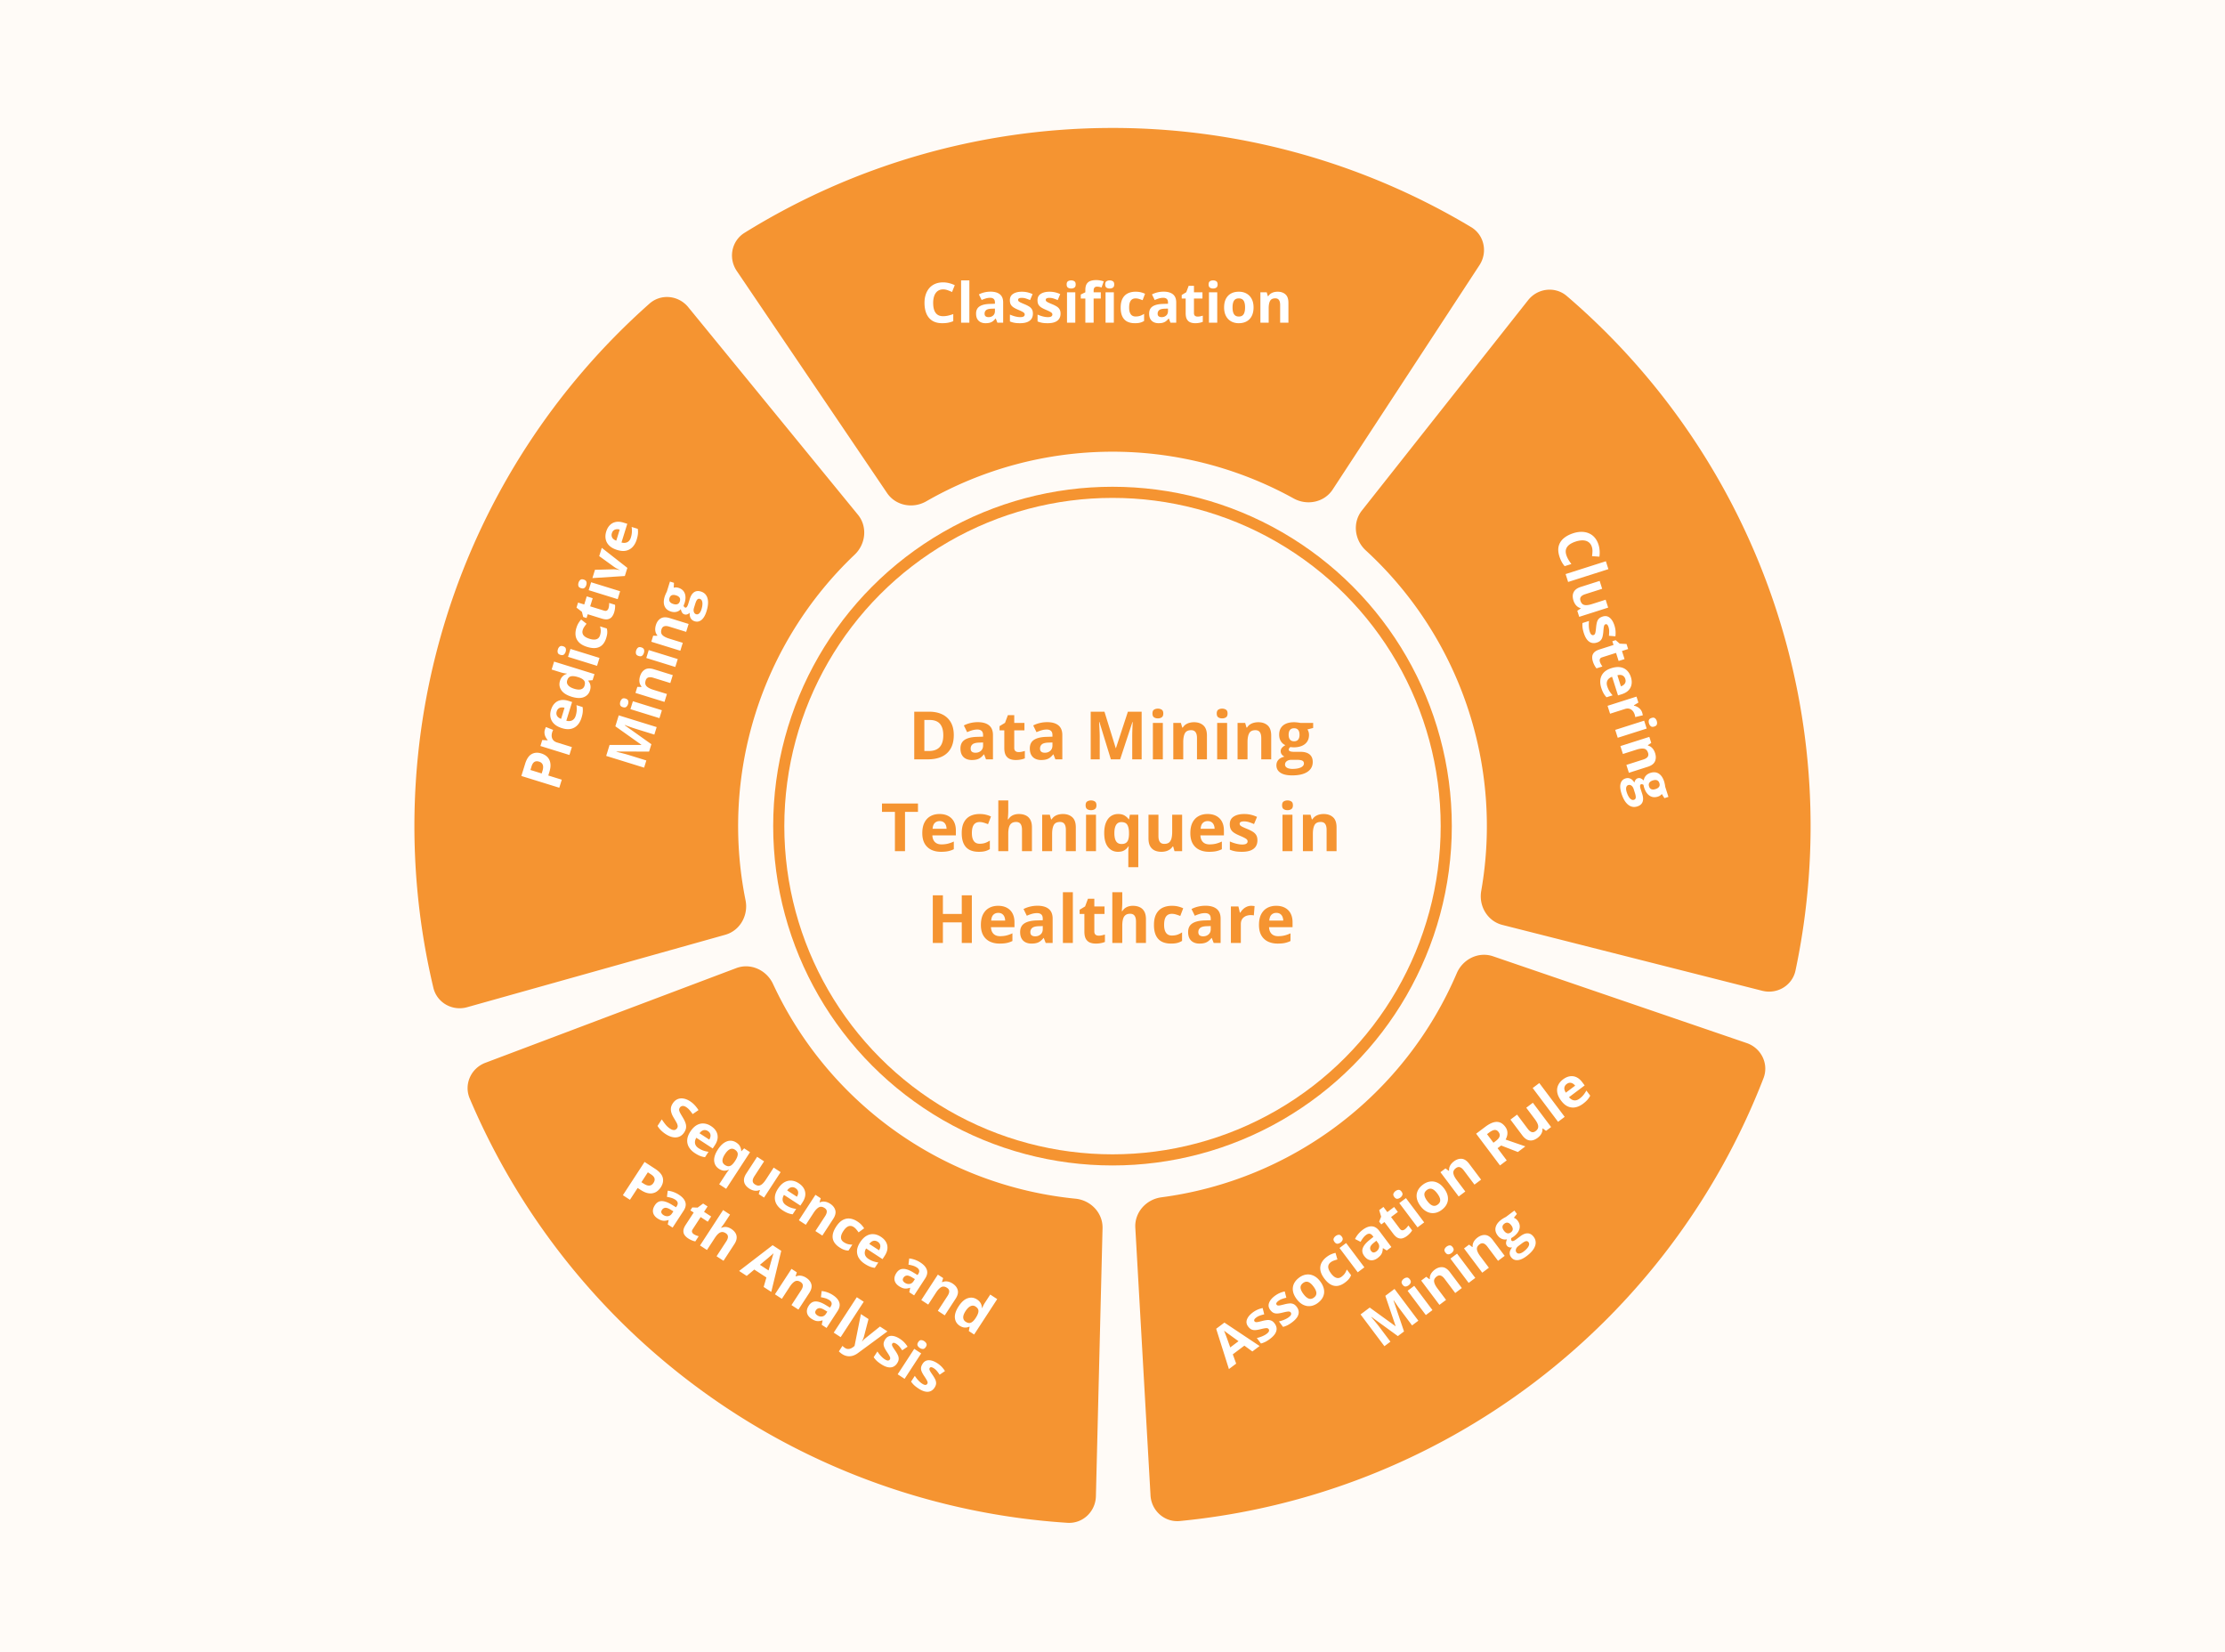
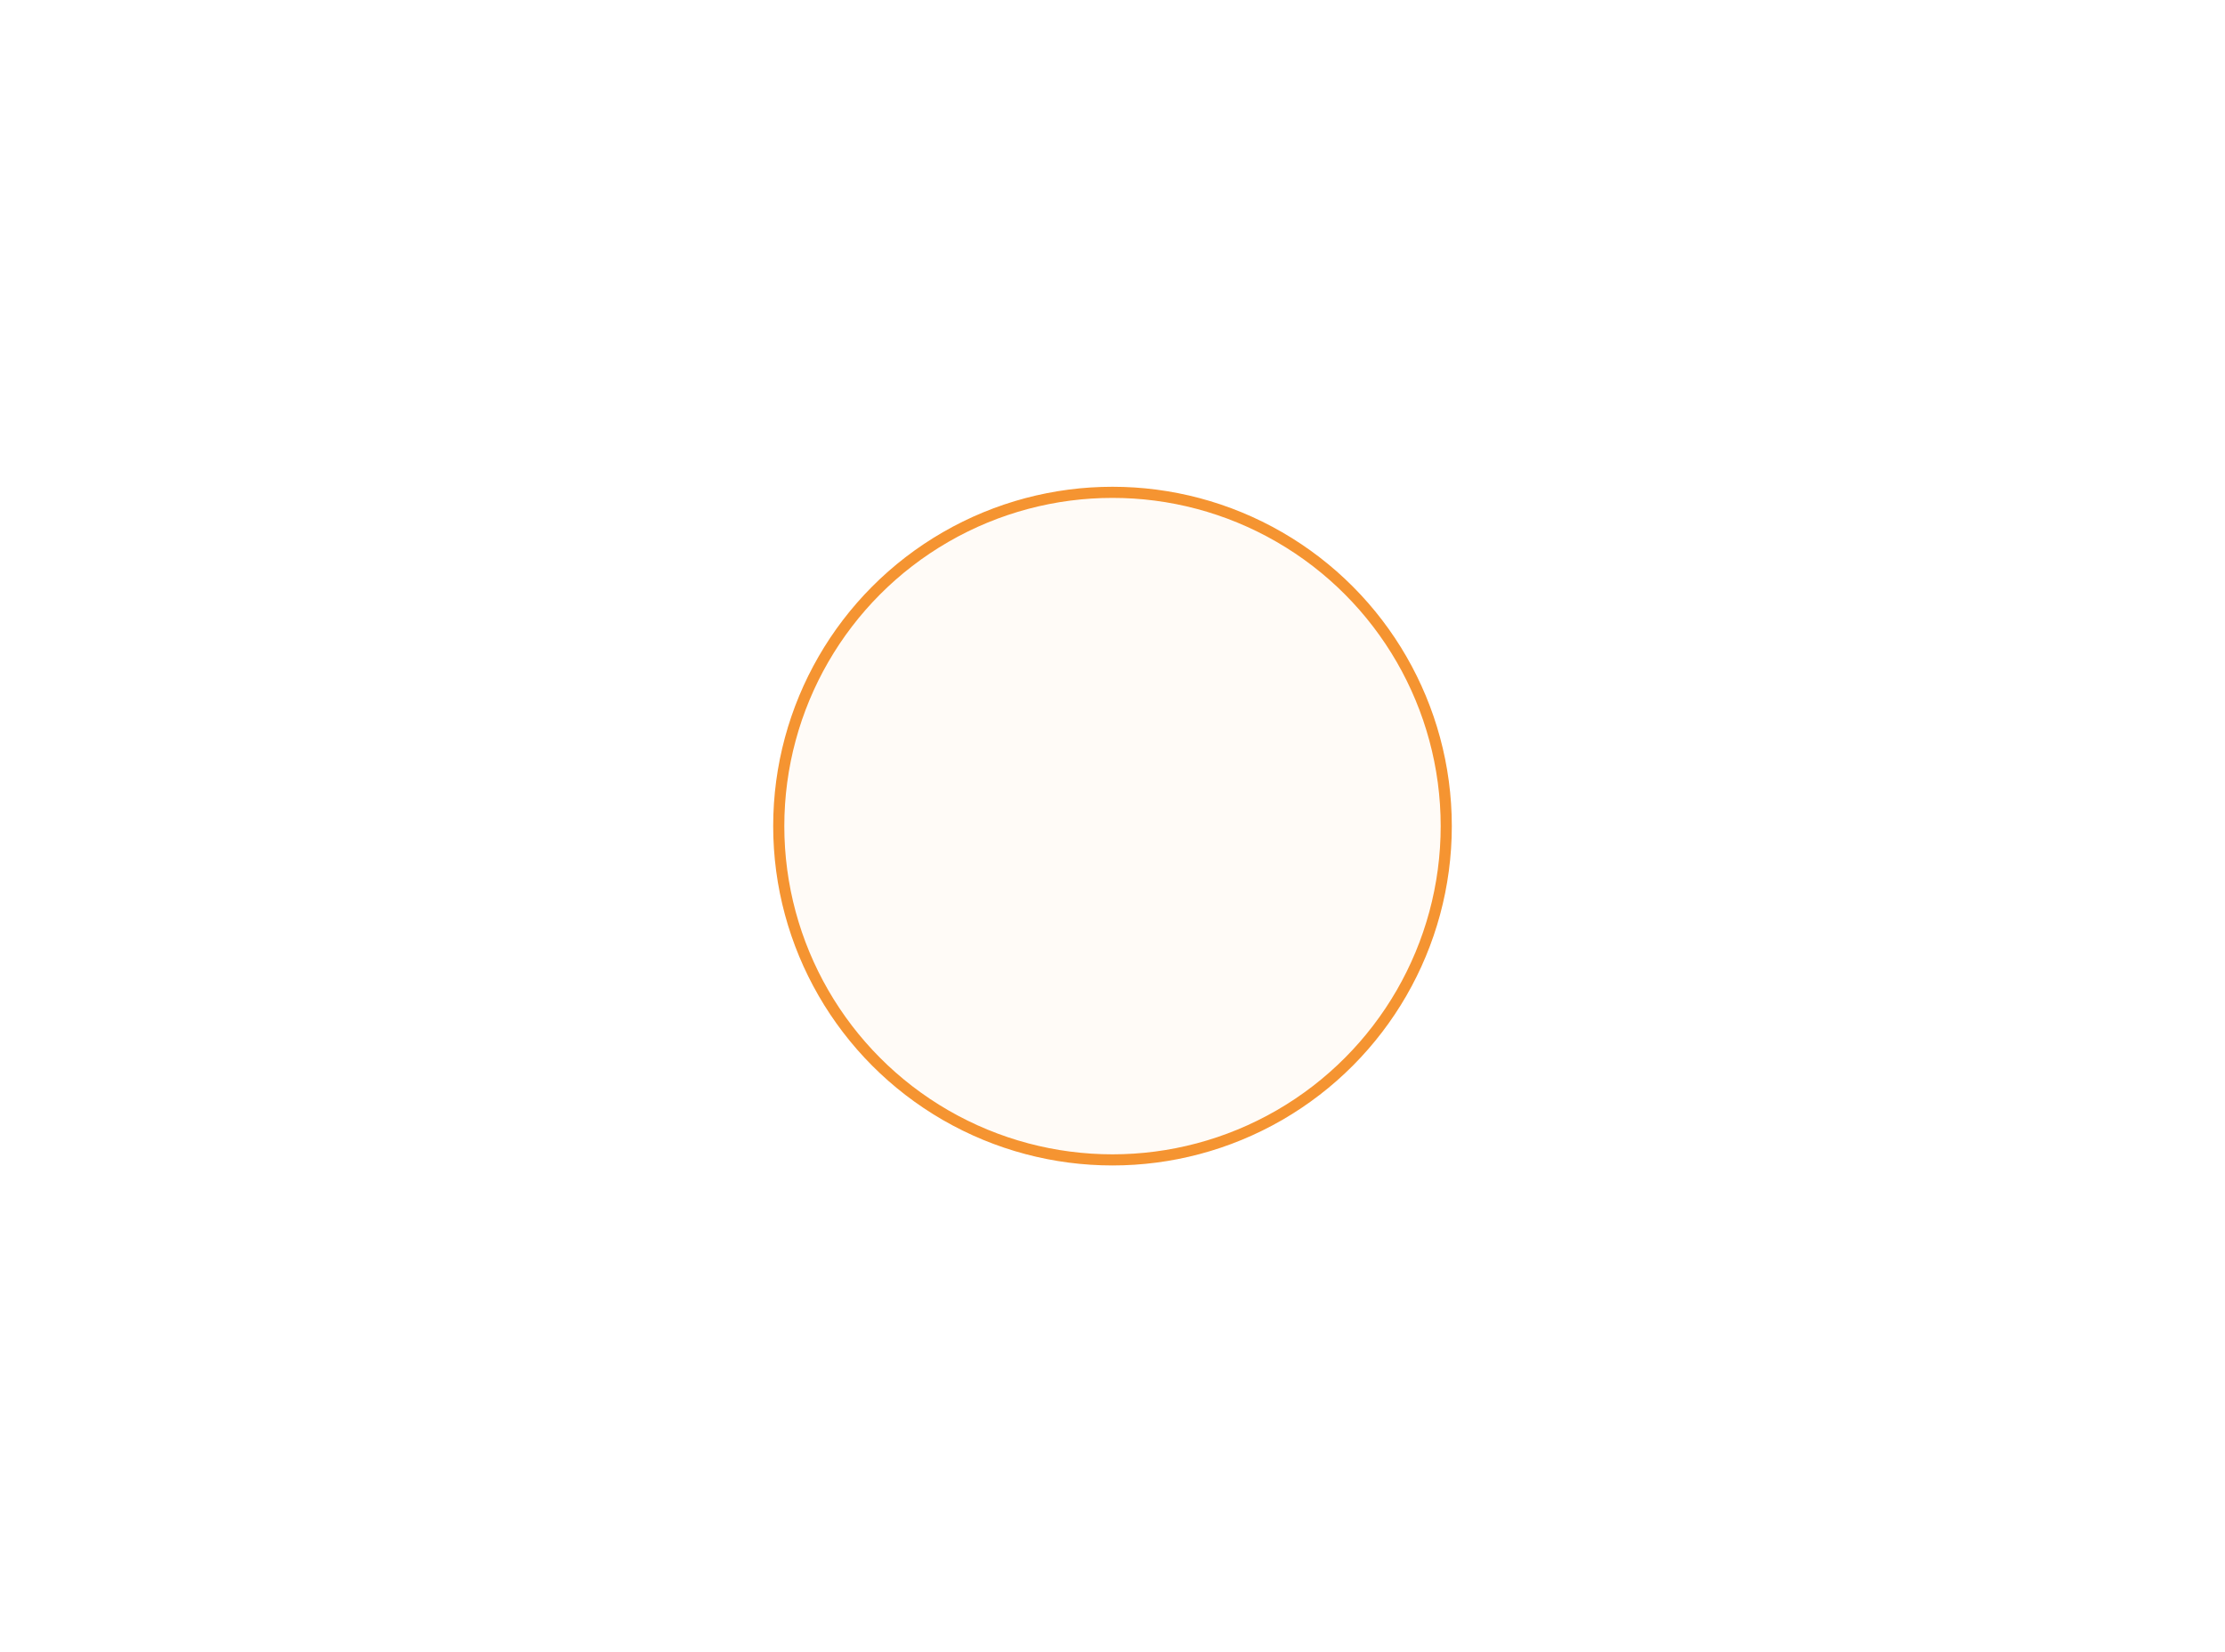
<svg xmlns="http://www.w3.org/2000/svg" width="800" height="594" fill="none">
-   <path fill="#FFFBF7" d="M0 0h800v594H0z" />
+   <path fill="#FFFBF7" d="M0 0v594H0z" />
  <circle cx="400" cy="297" r="120" fill="#FFFBF7" stroke="#F59431" stroke-width="4" />
-   <path fill="#F59431" d="M628.029 374.999c5.225 1.788 8.031 7.482 6.037 12.632A251 251 0 0 1 424.207 546.83c-5.497.533-10.224-3.704-10.538-9.218l-5.467-96.238c-.313-5.514 3.911-10.2 9.387-10.922a134.61 134.61 0 0 0 106.188-80.554c2.17-5.078 7.821-7.884 13.046-6.096zM394.031 537.926c-.137 5.521-4.726 9.907-10.237 9.55-46.38-3-91.09-18.828-129.094-45.809a251 251 0 0 1-85.82-106.765c-2.154-5.085.473-10.864 5.64-12.814l90.186-34.033c5.167-1.95 10.903.678 13.231 5.686a134.61 134.61 0 0 0 108.751 77.206c5.495.546 9.867 5.094 9.731 10.615zM264.909 97.422c-3.096-4.573-1.908-10.81 2.785-13.72a251 251 0 0 1 261.25-2.05c4.738 2.838 6.024 9.054 3 13.676L479.17 175.99c-3.024 4.622-9.205 5.881-14.039 3.209a134.6 134.6 0 0 0-132.102 1.036c-4.791 2.748-10.992 1.586-14.087-2.988zM549.431 107.92c3.424-4.333 9.727-5.085 13.921-1.49a250.99 250.99 0 0 1 82.221 242.485c-1.143 5.403-6.603 8.64-11.957 7.284l-93.44-23.678c-5.354-1.357-8.555-6.793-7.599-12.233a134.61 134.61 0 0 0-41.507-122.409c-4.067-3.737-4.832-9.999-1.408-14.332zM167.961 362.106c-5.318 1.492-10.859-1.606-12.138-6.979a251.01 251.01 0 0 1 77.684-245.96c4.133-3.663 10.448-3.016 13.944 1.259l61.016 74.625c3.495 4.275 2.834 10.549-1.17 14.353a134.6 134.6 0 0 0-39.24 124.24c1.093 5.413-1.969 10.929-7.287 12.421zM342.934 264.27q0 2.894-1.114 4.839-1.1 1.934-3.199 2.918-2.097.973-5.051.973h-4.851v-17.133h5.379q2.695 0 4.675.961a6.94 6.94 0 0 1 3.071 2.824q1.09 1.864 1.09 4.618m-3.774.093q0-1.897-.562-3.117-.551-1.23-1.641-1.816-1.078-.586-2.672-.586h-1.933V270h1.558q2.66 0 3.949-1.418 1.301-1.418 1.301-4.219m12.41-4.734q2.637 0 4.043 1.148 1.407 1.149 1.407 3.493V273h-2.497l-.691-1.781h-.094a6.7 6.7 0 0 1-1.148 1.148 3.9 3.9 0 0 1-1.348.656q-.762.211-1.851.211-1.16 0-2.086-.445a3.3 3.3 0 0 1-1.442-1.359q-.527-.927-.527-2.344 0-2.086 1.465-3.07 1.464-.997 4.394-1.102l2.274-.07v-.574q0-1.032-.539-1.512-.54-.48-1.5-.481-.95 0-1.864.27-.913.27-1.828.68l-1.183-2.415a10.2 10.2 0 0 1 2.332-.867 11.3 11.3 0 0 1 2.683-.316m1.899 7.301-1.383.047q-1.734.047-2.414.621-.668.573-.668 1.511 0 .82.48 1.172.481.34 1.254.34 1.149 0 1.934-.68.797-.68.797-1.933zm12.761 3.457q.587 0 1.137-.117.563-.118 1.113-.293v2.66q-.573.258-1.429.422a9 9 0 0 1-1.852.175q-1.172 0-2.109-.375-.926-.386-1.465-1.324-.527-.95-.527-2.637v-6.316h-1.711v-1.512l1.968-1.195 1.032-2.766h2.285v2.789h3.668v2.684h-3.668v6.316q0 .75.422 1.125.434.364 1.136.364m10.278-10.758q2.636 0 4.043 1.148 1.406 1.149 1.406 3.493V273h-2.496l-.691-1.781h-.094a6.6 6.6 0 0 1-1.149 1.148q-.585.446-1.347.656t-1.852.211q-1.16 0-2.086-.445a3.3 3.3 0 0 1-1.441-1.359q-.528-.927-.528-2.344 0-2.086 1.465-3.07 1.465-.997 4.395-1.102l2.273-.07v-.574q0-1.032-.539-1.512-.538-.48-1.5-.481a6.5 6.5 0 0 0-1.863.27q-.914.27-1.828.68l-1.184-2.415a10.2 10.2 0 0 1 2.332-.867 11.3 11.3 0 0 1 2.684-.316m1.898 7.301-1.383.047q-1.734.047-2.414.621-.668.573-.668 1.511 0 .82.481 1.172.48.34 1.254.34 1.148 0 1.933-.68.798-.68.797-1.933zm21.012 6.07-4.125-13.441h-.105l.07 1.453q.058.96.105 2.05t.047 1.969V273h-3.246v-17.133h4.945l4.055 13.102h.07l4.301-13.102h4.945V273h-3.386v-8.109q0-.809.023-1.864.036-1.054.082-2.004l.071-1.441h-.106L402.746 273zm18.68-13.102V273h-3.575v-13.102zm-1.782-5.132q.798 0 1.372.375.574.363.574 1.371 0 .996-.574 1.383-.574.375-1.372.375-.809 0-1.382-.375-.563-.387-.563-1.383 0-1.008.563-1.371.573-.375 1.382-.375m12.985 4.886q2.097 0 3.375 1.149 1.277 1.137 1.277 3.656V273h-3.574v-7.652q0-1.407-.516-2.121-.504-.715-1.593-.715-1.64 0-2.239 1.113-.597 1.114-.597 3.211V273h-3.575v-13.102h2.731l.48 1.676h.2q.421-.68 1.042-1.101a4.6 4.6 0 0 1 1.395-.621 6.4 6.4 0 0 1 1.594-.2m11.906.246V273h-3.574v-13.102zm-1.781-5.132q.797 0 1.371.375.574.363.574 1.371 0 .996-.574 1.383-.574.375-1.371.375-.808 0-1.383-.375-.563-.387-.563-1.383 0-1.008.563-1.371.575-.375 1.383-.375m12.984 4.886q2.099 0 3.375 1.149 1.277 1.137 1.277 3.656V273h-3.574v-7.652q0-1.407-.515-2.121-.504-.715-1.594-.715-1.641 0-2.238 1.113-.598 1.114-.598 3.211V273h-3.574v-13.102h2.73l.481 1.676h.199q.422-.68 1.043-1.101a4.6 4.6 0 0 1 1.394-.621 6.4 6.4 0 0 1 1.594-.2m12.164 19.114q-2.742 0-4.195-.961-1.441-.95-1.441-2.672 0-1.183.738-1.981.738-.797 2.168-1.136a2.4 2.4 0 0 1-.961-.762q-.41-.538-.41-1.137 0-.75.433-1.242.433-.504 1.254-.984a3.55 3.55 0 0 1-1.64-1.43q-.598-.985-.598-2.32 0-1.43.621-2.426.633-1.008 1.828-1.535 1.207-.528 2.93-.528.363 0 .844.047.48.047.878.106.41.058.551.093h4.571v1.817l-2.051.527q.28.434.422.926.14.492.14 1.043 0 2.11-1.476 3.293-1.465 1.172-4.078 1.172a25 25 0 0 1-1.172-.094q-.27.211-.41.445a.95.95 0 0 0-.141.493q0 .257.211.433.222.163.656.258.445.082 1.102.082h2.226q2.156 0 3.281.926 1.137.925 1.137 2.719 0 2.296-1.922 3.562-1.91 1.266-5.496 1.266m.153-2.332q1.277 0 2.191-.246.926-.235 1.418-.68.492-.434.492-1.043 0-.492-.293-.785-.28-.282-.867-.399-.574-.117-1.477-.117h-1.851q-.656 0-1.184.211a2 2 0 0 0-.82.586 1.4 1.4 0 0 0-.305.891q0 .737.703 1.16.715.422 1.993.422m.574-9.938q1.008 0 1.476-.621.47-.621.469-1.687 0-1.184-.492-1.77-.48-.597-1.453-.598-.985 0-1.477.598-.492.586-.492 1.77 0 1.066.48 1.687.493.621 1.489.621M325.402 306h-3.632v-14.109h-4.653v-3.024h12.938v3.024h-4.653zm12.41-13.348q1.817 0 3.129.703a4.8 4.8 0 0 1 2.028 2.016q.714 1.325.715 3.234v1.735h-8.45q.058 1.512.903 2.379.855.855 2.367.855 1.254 0 2.297-.258 1.043-.257 2.144-.773v2.766a8.6 8.6 0 0 1-2.039.703q-1.054.222-2.566.222-1.97 0-3.492-.726a5.43 5.43 0 0 1-2.379-2.215q-.856-1.488-.856-3.75 0-2.297.774-3.82.785-1.535 2.179-2.297 1.395-.774 3.246-.774m.024 2.543q-1.043 0-1.734.668-.68.669-.786 2.098h5.016q-.012-.797-.293-1.418a2.2 2.2 0 0 0-.82-.984q-.54-.364-1.383-.364m14.074 11.039q-1.945 0-3.316-.703-1.372-.714-2.086-2.203-.715-1.489-.715-3.808 0-2.403.809-3.915.82-1.523 2.261-2.238 1.453-.714 3.364-.715 1.359 0 2.343.27a9 9 0 0 1 1.735.621l-1.055 2.766a16 16 0 0 0-1.57-.551 5 5 0 0 0-1.453-.223q-.938 0-1.559.445-.621.435-.926 1.313-.304.879-.304 2.203 0 1.3.328 2.156t.949 1.278q.621.41 1.512.41 1.113 0 1.98-.293a7.8 7.8 0 0 0 1.688-.844v3.059a5.9 5.9 0 0 1-1.723.738q-.891.234-2.262.234m10.606-18.468v3.714q0 .973-.071 1.852-.058.879-.093 1.242h.187q.422-.68.996-1.101a4.1 4.1 0 0 1 1.289-.621 5.5 5.5 0 0 1 1.512-.2q1.417 0 2.473.504 1.055.492 1.64 1.559.586 1.055.586 2.742V306h-3.574v-7.652q0-1.407-.516-2.121-.515-.715-1.593-.715-1.079 0-1.7.504-.621.492-.879 1.464-.257.961-.257 2.356V306h-3.575v-18.234zm19.64 4.886q2.099 0 3.375 1.149 1.278 1.137 1.278 3.656V306h-3.575v-7.652q0-1.407-.515-2.121-.504-.715-1.594-.715-1.641 0-2.238 1.113-.598 1.114-.598 3.211V306h-3.574v-13.102h2.73l.481 1.676h.199q.422-.68 1.043-1.101a4.6 4.6 0 0 1 1.394-.621 6.4 6.4 0 0 1 1.594-.2m11.906.246V306h-3.574v-13.102zm-1.781-5.132q.797 0 1.371.375.575.363.575 1.371 0 .996-.575 1.383-.574.375-1.371.375-.808 0-1.383-.375-.562-.387-.562-1.383 0-1.008.562-1.371.575-.375 1.383-.375m13.407 24v-5.496q0-.493.035-.985.046-.504.117-.984h-.152a4.3 4.3 0 0 1-1.395 1.371q-.879.562-2.32.562-2.215 0-3.586-1.711-1.36-1.722-1.36-5.05 0-2.24.633-3.75.633-1.524 1.758-2.297 1.137-.774 2.625-.774 1.441 0 2.332.563.903.55 1.465 1.359h.094l.316-1.676h3.023v18.868zm-2.438-8.332q.984 0 1.559-.387.585-.387.843-1.16.258-.786.282-1.957v-.434q0-1.91-.586-2.918-.587-1.02-2.157-1.019-1.277 0-1.898 1.019-.621 1.02-.621 2.942 0 1.957.633 2.941.633.973 1.945.973m21.785-10.536V306h-2.742l-.481-1.676h-.187a3.6 3.6 0 0 1-1.055 1.09 4.6 4.6 0 0 1-1.394.621 6.2 6.2 0 0 1-1.582.199q-1.407 0-2.449-.492a3.64 3.64 0 0 1-1.629-1.558q-.575-1.056-.575-2.743v-8.543h3.575v7.653q0 1.406.504 2.121.503.715 1.605.715 1.09 0 1.711-.492.621-.505.867-1.465.258-.973.258-2.368v-6.164zm9.153-.246q1.815 0 3.128.703a4.8 4.8 0 0 1 2.028 2.016q.714 1.325.715 3.234v1.735h-8.45q.058 1.512.903 2.379.855.855 2.367.855 1.253 0 2.297-.258 1.043-.257 2.144-.773v2.766a8.6 8.6 0 0 1-2.039.703q-1.054.222-2.566.222-1.97 0-3.492-.726a5.43 5.43 0 0 1-2.379-2.215q-.856-1.488-.856-3.75 0-2.297.774-3.82.785-1.535 2.179-2.297 1.395-.774 3.247-.774m.023 2.543q-1.043 0-1.734.668-.68.669-.786 2.098h5.016q-.011-.797-.293-1.418a2.2 2.2 0 0 0-.82-.984q-.54-.364-1.383-.364m17.894 6.914q0 1.337-.632 2.262-.62.913-1.864 1.395-1.242.468-3.093.468-1.372 0-2.356-.175a9.8 9.8 0 0 1-1.969-.586v-2.953q1.066.48 2.286.796 1.23.305 2.156.305 1.042 0 1.488-.305.457-.316.457-.82a.97.97 0 0 0-.187-.586q-.176-.27-.774-.598-.597-.34-1.875-.878-1.23-.516-2.027-1.043-.785-.528-1.172-1.243-.375-.726-.375-1.839 0-1.816 1.406-2.731 1.419-.926 3.785-.926 1.219 0 2.321.246 1.113.246 2.285.786l-1.078 2.578a18 18 0 0 0-1.84-.692 5.8 5.8 0 0 0-1.746-.269q-.786 0-1.184.211-.398.21-.398.644 0 .317.199.563.211.245.797.551.597.293 1.746.761 1.113.457 1.934.961.82.492 1.265 1.231.445.726.445 1.886m12.598-9.211V306h-3.574v-13.102zm-1.781-5.132q.797 0 1.371.375.574.363.574 1.371 0 .996-.574 1.383-.574.375-1.371.375-.808 0-1.383-.375-.562-.387-.562-1.383 0-1.008.562-1.371.574-.375 1.383-.375m12.984 4.886q2.099 0 3.375 1.149 1.278 1.137 1.278 3.656V306h-3.575v-7.652q0-1.407-.515-2.121-.504-.715-1.594-.715-1.641 0-2.238 1.113-.598 1.114-.598 3.211V306h-3.574v-13.102h2.73l.481 1.676h.199q.422-.68 1.043-1.101a4.6 4.6 0 0 1 1.394-.621 6.4 6.4 0 0 1 1.594-.2M349.426 339h-3.621v-7.395h-6.785V339h-3.633v-17.133h3.633v6.715h6.785v-6.715h3.621zm9.457-13.348q1.817 0 3.129.703a4.8 4.8 0 0 1 2.027 2.016q.715 1.325.715 3.234v1.735h-8.449q.059 1.512.902 2.379.855.855 2.367.855 1.254 0 2.297-.258 1.043-.257 2.145-.773v2.766a8.6 8.6 0 0 1-2.039.703q-1.055.222-2.567.222-1.968 0-3.492-.726a5.43 5.43 0 0 1-2.379-2.215q-.855-1.488-.855-3.75 0-2.297.773-3.82.785-1.535 2.18-2.297 1.393-.774 3.246-.774m.023 2.543q-1.043 0-1.734.668-.68.669-.785 2.098h5.015a3.5 3.5 0 0 0-.293-1.418 2.2 2.2 0 0 0-.82-.984q-.538-.364-1.383-.364m14.121-2.566q2.637 0 4.043 1.148 1.407 1.149 1.407 3.493V339h-2.497l-.691-1.781h-.094a6.6 6.6 0 0 1-1.148 1.148 3.9 3.9 0 0 1-1.348.656q-.762.211-1.851.211-1.16 0-2.086-.445a3.3 3.3 0 0 1-1.442-1.359q-.527-.927-.527-2.344 0-2.086 1.465-3.07 1.464-.997 4.394-1.102l2.274-.07v-.574q0-1.032-.539-1.512-.54-.48-1.5-.481-.95 0-1.864.27-.913.27-1.828.68l-1.183-2.415a10.2 10.2 0 0 1 2.332-.867 11.3 11.3 0 0 1 2.683-.316m1.899 7.301-1.383.047q-1.734.047-2.414.621-.668.573-.668 1.511 0 .82.48 1.172.482.34 1.254.34 1.149 0 1.934-.68.797-.68.797-1.933zm10.816 6.07h-3.574v-18.234h3.574zm9.281-2.613q.587 0 1.137-.117.562-.118 1.113-.293v2.66q-.573.258-1.429.422a9 9 0 0 1-1.852.175q-1.171 0-2.109-.375-.926-.386-1.465-1.324-.528-.95-.527-2.637v-6.316h-1.711v-1.512l1.968-1.195 1.032-2.766h2.285v2.789h3.668v2.684h-3.668v6.316q0 .75.422 1.125.434.364 1.136.364m8.485-15.621v3.714q0 .973-.07 1.852-.06.879-.094 1.242h.187q.422-.68.996-1.101a4.1 4.1 0 0 1 1.289-.621 5.5 5.5 0 0 1 1.512-.2q1.418 0 2.473.504 1.055.492 1.64 1.559.586 1.055.586 2.742V339h-3.574v-7.652q0-1.407-.515-2.121-.516-.715-1.594-.715t-1.699.504q-.622.492-.879 1.464-.258.961-.258 2.356V339h-3.574v-18.234zm17.519 18.468q-1.945 0-3.316-.703-1.37-.714-2.086-2.203t-.715-3.808q0-2.403.809-3.915.82-1.523 2.261-2.238 1.453-.714 3.364-.715 1.359 0 2.344.27a9 9 0 0 1 1.734.621l-1.055 2.766a16 16 0 0 0-1.57-.551 5 5 0 0 0-1.453-.223q-.938 0-1.559.445-.621.435-.926 1.313-.304.879-.304 2.203 0 1.3.328 2.156t.949 1.278q.621.41 1.512.41 1.113 0 1.98-.293a7.8 7.8 0 0 0 1.688-.844v3.059a5.9 5.9 0 0 1-1.723.738q-.891.234-2.262.234m12.399-13.605q2.637 0 4.043 1.148 1.406 1.149 1.406 3.493V339h-2.496l-.691-1.781h-.094a6.6 6.6 0 0 1-1.149 1.148q-.586.446-1.347.656-.762.211-1.852.211-1.16 0-2.086-.445a3.3 3.3 0 0 1-1.441-1.359q-.528-.927-.528-2.344 0-2.086 1.465-3.07 1.466-.997 4.395-1.102l2.273-.07v-.574q0-1.032-.539-1.512-.538-.48-1.5-.481a6.5 6.5 0 0 0-1.863.27q-.915.27-1.828.68l-1.184-2.415a10.2 10.2 0 0 1 2.332-.867 11.3 11.3 0 0 1 2.684-.316m1.898 7.301-1.383.047q-1.734.047-2.414.621-.668.573-.668 1.511 0 .82.481 1.172.48.34 1.254.34 1.148 0 1.933-.68.797-.68.797-1.933zm14.555-7.278q.27 0 .621.036.363.023.586.07l-.27 3.351a2.2 2.2 0 0 0-.504-.082 5 5 0 0 0-.55-.035 5.2 5.2 0 0 0-1.348.176q-.644.176-1.16.574a2.7 2.7 0 0 0-.82 1.031q-.294.633-.293 1.559V339h-3.575v-13.102h2.707l.528 2.204h.176a5.5 5.5 0 0 1 .961-1.219 4.6 4.6 0 0 1 1.324-.891 3.9 3.9 0 0 1 1.617-.34m8.988 0q1.817 0 3.129.703a4.8 4.8 0 0 1 2.027 2.016q.715 1.325.715 3.234v1.735h-8.449q.059 1.512.902 2.379.856.855 2.368.855 1.254 0 2.296-.258a11.6 11.6 0 0 0 2.145-.773v2.766a8.6 8.6 0 0 1-2.039.703q-1.055.222-2.566.222-1.97 0-3.493-.726a5.44 5.44 0 0 1-2.379-2.215q-.855-1.488-.855-3.75 0-2.297.773-3.82.786-1.535 2.18-2.297 1.395-.774 3.246-.774m.024 2.543q-1.044 0-1.735.668-.68.669-.785 2.098h5.016a3.5 3.5 0 0 0-.293-1.418 2.2 2.2 0 0 0-.821-.984q-.539-.364-1.382-.364" />
  <path fill="#fff" d="M339.104 104.037q-.87 0-1.543.342a3.06 3.06 0 0 0-1.123.967q-.45.635-.684 1.533a8 8 0 0 0-.234 2.021q0 1.514.371 2.588.38 1.065 1.171 1.631.792.557 2.042.557.868 0 1.738-.196.879-.195 1.904-.556v2.539a9.2 9.2 0 0 1-1.865.557q-.918.175-2.061.175-2.207 0-3.632-.908-1.417-.918-2.1-2.558-.684-1.651-.684-3.848 0-1.621.44-2.969.439-1.347 1.289-2.334a5.7 5.7 0 0 1 2.099-1.523q1.25-.537 2.872-.537 1.064 0 2.128.273 1.075.264 2.051.732l-.976 2.461a16 16 0 0 0-1.612-.664 4.8 4.8 0 0 0-1.591-.283M348.537 116h-2.978v-15.195h2.978zm7.608-11.143q2.196 0 3.369.957 1.172.957 1.172 2.911V116h-2.081l-.576-1.484h-.078q-.468.585-.957.957-.488.37-1.123.547-.634.175-1.543.175-.966 0-1.738-.371a2.76 2.76 0 0 1-1.201-1.133q-.44-.771-.44-1.953 0-1.738 1.221-2.558 1.22-.831 3.662-.918l1.895-.059v-.478q0-.86-.45-1.26-.449-.4-1.25-.401-.791 0-1.552.225-.762.225-1.524.566l-.986-2.011a8.5 8.5 0 0 1 1.943-.723 9.4 9.4 0 0 1 2.237-.264m1.582 6.084-1.153.039q-1.445.04-2.012.518-.556.479-.556 1.26 0 .684.4.976.4.284 1.045.284.957 0 1.611-.567.665-.566.665-1.611zm13.652 1.817q0 1.113-.527 1.885-.518.761-1.553 1.162-1.036.39-2.578.39-1.143 0-1.963-.146a8 8 0 0 1-1.641-.488V113.1a12 12 0 0 0 1.904.664q1.026.254 1.797.254.87 0 1.241-.254.38-.264.38-.684a.8.8 0 0 0-.156-.488q-.146-.225-.644-.498-.498-.283-1.563-.733-1.025-.43-1.689-.869-.654-.44-.977-1.035-.312-.606-.312-1.533 0-1.514 1.172-2.276 1.181-.771 3.154-.771 1.015 0 1.933.205a9.5 9.5 0 0 1 1.905.654l-.899 2.149a15 15 0 0 0-1.533-.576 4.8 4.8 0 0 0-1.455-.225q-.654 0-.986.176a.57.57 0 0 0-.332.537q0 .264.166.469.175.204.664.459.498.244 1.455.634.927.381 1.611.801.683.41 1.055 1.026.37.605.371 1.572m9.941 0q0 1.113-.527 1.885-.518.761-1.553 1.162-1.035.39-2.578.39-1.143 0-1.963-.146a8 8 0 0 1-1.64-.488V113.1q.888.4 1.904.664 1.025.254 1.797.254.869 0 1.24-.254.381-.264.381-.684a.8.8 0 0 0-.156-.488q-.147-.225-.645-.498-.498-.283-1.562-.733-1.026-.43-1.69-.869-.654-.44-.976-1.035-.313-.606-.313-1.533 0-1.514 1.172-2.276 1.182-.771 3.154-.771 1.016 0 1.934.205a9.5 9.5 0 0 1 1.904.654l-.898 2.149a15 15 0 0 0-1.534-.576 4.8 4.8 0 0 0-1.455-.225q-.654 0-.986.176a.57.57 0 0 0-.332.537q0 .264.166.469.176.204.664.459.498.244 1.455.634.928.381 1.612.801.683.41 1.054 1.026.371.605.371 1.572m5.303-7.676V116h-2.978v-10.918zm-1.484-4.277q.663 0 1.142.312.479.303.479 1.143 0 .83-.479 1.152-.479.313-1.142.313-.675 0-1.153-.313-.468-.322-.468-1.152 0-.84.468-1.143.478-.312 1.153-.312m10.654 6.513h-2.578V116h-2.979v-8.682h-1.64v-1.435l1.64-.801v-.801q0-1.396.469-2.168a2.54 2.54 0 0 1 1.338-1.093q.869-.323 2.051-.323.869 0 1.582.147.712.136 1.162.312l-.762 2.188a9 9 0 0 0-.742-.196 4.4 4.4 0 0 0-.918-.087q-.625 0-.918.38-.283.372-.283.957v.684h2.578zm4.687-2.236V116h-2.978v-10.918zm-1.484-4.277q.665 0 1.143.312.478.303.478 1.143 0 .83-.478 1.152-.479.313-1.143.313-.674 0-1.152-.313-.47-.322-.469-1.152 0-.84.469-1.143.478-.312 1.152-.312m9.043 15.39q-1.621 0-2.764-.586-1.142-.596-1.738-1.836t-.596-3.173q0-2.002.674-3.262.684-1.27 1.885-1.865 1.211-.596 2.803-.596 1.132 0 1.953.225a7.6 7.6 0 0 1 1.445.517l-.879 2.305a14 14 0 0 0-1.308-.459 4.1 4.1 0 0 0-1.211-.186q-.781 0-1.299.371-.517.362-.772 1.094-.253.732-.253 1.836 0 1.085.273 1.797.273.713.791 1.064.518.342 1.26.342.927 0 1.65-.244a6.4 6.4 0 0 0 1.406-.703v2.549a4.9 4.9 0 0 1-1.435.615q-.742.195-1.885.195m10.332-11.338q2.197 0 3.369.957t1.172 2.911V116h-2.08l-.576-1.484h-.078q-.47.585-.957.957-.489.37-1.123.547-.636.175-1.543.175-.967 0-1.739-.371a2.76 2.76 0 0 1-1.201-1.133q-.44-.771-.439-1.953 0-1.738 1.22-2.558 1.221-.831 3.663-.918l1.894-.059v-.478q0-.86-.449-1.26-.45-.4-1.25-.401-.79 0-1.553.225-.761.225-1.523.566l-.987-2.011a8.5 8.5 0 0 1 1.944-.723 9.4 9.4 0 0 1 2.236-.264m1.582 6.084-1.152.039q-1.445.04-2.012.518-.557.479-.557 1.26 0 .684.401.976.4.284 1.045.284.957 0 1.611-.567.664-.566.664-1.611zm10.635 2.881q.488 0 .947-.097a9 9 0 0 0 .928-.245v2.217a5.4 5.4 0 0 1-1.192.352 7.6 7.6 0 0 1-1.542.146q-.977 0-1.758-.312-.773-.323-1.221-1.104-.44-.79-.439-2.197v-5.264h-1.426v-1.259l1.64-.997.86-2.304h1.904v2.324h3.057v2.236h-3.057v5.264q0 .625.352.938.361.302.947.302m7.07-8.74V116h-2.978v-10.918zm-1.484-4.277q.664 0 1.142.312.479.303.479 1.143 0 .83-.479 1.152-.478.313-1.142.313-.674 0-1.153-.313-.468-.322-.468-1.152 0-.84.468-1.143.479-.312 1.153-.312m14.541 9.716q0 1.368-.371 2.422a4.8 4.8 0 0 1-1.065 1.787 4.5 4.5 0 0 1-1.679 1.094q-.977.371-2.207.371a5.9 5.9 0 0 1-2.12-.371 4.7 4.7 0 0 1-1.669-1.094 5.1 5.1 0 0 1-1.094-1.787q-.381-1.054-.381-2.422 0-1.815.644-3.076.645-1.26 1.836-1.914t2.842-.654q1.533 0 2.715.654 1.191.654 1.865 1.914.684 1.26.684 3.076m-7.549 0q0 1.075.234 1.807t.733 1.104q.498.37 1.299.371.79 0 1.279-.371.498-.372.723-1.104.234-.732.234-1.807 0-1.083-.234-1.796-.225-.723-.723-1.084t-1.299-.362q-1.182 0-1.719.811-.527.81-.527 2.431m16.211-5.644q1.748 0 2.812.957 1.065.947 1.065 3.047V116h-2.979v-6.377q0-1.171-.429-1.768-.42-.595-1.328-.595-1.368 0-1.866.928-.498.927-.498 2.675V116h-2.978v-10.918h2.275l.401 1.397h.166q.351-.567.869-.918a3.8 3.8 0 0 1 1.162-.518q.644-.166 1.328-.166M572.354 196.607q-.263-.828-.794-1.367a3.1 3.1 0 0 0-1.262-.776q-.741-.236-1.668-.186a8 8 0 0 0-1.997.39q-1.443.46-2.353 1.139-.9.685-1.199 1.611-.29.923.089 2.114.264.828.714 1.597.453.778 1.108 1.645l-2.419.771a9.3 9.3 0 0 1-1.097-1.608 11 11 0 0 1-.792-1.91q-.67-2.103-.237-3.737.444-1.629 1.8-2.777 1.365-1.153 3.459-1.82 1.545-.492 2.962-.482t2.615.52a5.7 5.7 0 0 1 2.089 1.538q.891 1.029 1.383 2.573.323 1.014.386 2.112a10.6 10.6 0 0 1-.076 2.176l-2.641-.184q.12-.878.144-1.737a4.8 4.8 0 0 0-.214-1.602m-8.535 12.619-.904-2.838 14.478-4.612.904 2.838zm14.395 9.22-10.403 3.314-.694-2.178 1.209-.805-.047-.149a3 3 0 0 1-1.132-.562 3.8 3.8 0 0 1-.846-.95 5.2 5.2 0 0 1-.558-1.206q-.356-1.116-.229-2.069a3.04 3.04 0 0 1 .826-1.687q.692-.723 2.032-1.15l6.783-2.16.904 2.838-6.076 1.935q-1.116.356-1.557.936-.44.582-.161 1.456.275.865.823 1.234.557.366 1.383.318.837-.041 1.944-.394l4.895-1.559zm-4.054 12.565q-1.06.339-1.956.07-.883-.262-1.578-1.127-.687-.868-1.155-2.338-.347-1.089-.456-1.915a8 8 0 0 1-.033-1.711l2.345-.747a12 12 0 0 0-.055 2.016q.07 1.054.304 1.789.264.828.618 1.105.367.283.767.155a.8.8 0 0 0 .418-.297q.17-.207.279-.765.118-.56.223-1.711.099-1.107.316-1.874.22-.756.69-1.244.482-.482 1.366-.763 1.442-.46 2.524.426 1.093.891 1.692 2.771.308.968.391 1.905a9.4 9.4 0 0 1-.045 2.013l-2.32-.204q.088-.879.084-1.636a4.8 4.8 0 0 0-.228-1.455q-.198-.623-.467-.886a.57.57 0 0 0-.612-.153.72.72 0 0 0-.396.3q-.143.23-.236.772a24 24 0 0 0-.163 1.579 11.4 11.4 0 0 1-.274 1.779 3 3 0 0 1-.657 1.316q-.465.537-1.386.83m1.087 6.921q.149.465.381.873.235.417.514.81l-2.112.672a5.4 5.4 0 0 1-.697-1.028 7.6 7.6 0 0 1-.608-1.426q-.296-.93-.235-1.77.072-.832.681-1.498.62-.659 1.96-1.085l5.015-1.598-.432-1.358 1.2-.383 1.447 1.261 2.457.12.578 1.814-2.215.706.928 2.912-2.131.679-.928-2.913-5.015 1.598q-.595.19-.787.619-.178.437-.001.995m11.132 5.473q.46 1.442.233 2.663a4 4 0 0 1-1.088 2.119q-.87.903-2.388 1.386l-1.377.438-2.136-6.708q-1.186.428-1.661 1.318-.464.895-.081 2.096.317.995.786 1.758a9.7 9.7 0 0 0 1.156 1.507l-2.196.7a7 7 0 0 1-1.074-1.441q-.443-.782-.826-1.982-.497-1.563-.306-2.957a4.53 4.53 0 0 1 1.157-2.449q.966-1.055 2.761-1.627 1.824-.582 3.23-.352 1.417.234 2.375 1.15.966.91 1.435 2.381m-2.014.662q-.263-.828-.969-1.208-.702-.37-1.864-.093l1.269 3.983q.63-.211 1.051-.592.426-.37.575-.9.152-.52-.062-1.19m6.083 12.114q.067.214.129.502.074.296.092.483l-2.729.634a1.8 1.8 0 0 0-.062-.421 4.2 4.2 0 0 0-.592-1.472 2.8 2.8 0 0 0-.75-.776 2.25 2.25 0 0 0-1.026-.39q-.576-.073-1.311.161l-5.295 1.687-.904-2.838 10.403-3.314.685 2.15-1.616.976.044.139q.629.138 1.211.455.595.323 1.042.826.46.51.679 1.198m1.615 5.748-10.403 3.313-.904-2.838 10.403-3.313zm3.625-2.713q.202.633.049 1.184-.143.548-.943.803-.791.252-1.243-.107-.443-.36-.645-.993-.204-.642-.052-1.193.165-.545.956-.797.8-.255 1.231.1.443.361.647 1.003m-.596 11.546q.53 1.666-.058 2.971-.58 1.301-2.581 1.938l-6.783 2.161-.904-2.838 6.076-1.935q1.117-.356 1.554-.946.44-.581.165-1.446-.415-1.303-1.45-1.496t-2.701.337l-4.895 1.559-.903-2.838 10.403-3.313.69 2.168-1.209.805.05.158q.647.163 1.139.55.495.396.846.95.354.564.561 1.215m-12.1 14.493q-.694-2.178-.298-3.575.389-1.384 1.757-1.82.94-.299 1.759.086.82.384 1.451 1.434.047-.497.362-.956.324-.462.799-.613.595-.19 1.096.03.51.216 1.098.747a2.96 2.96 0 0 1 .721-1.665q.63-.723 1.691-1.061 1.135-.362 2.083-.12.96.247 1.681 1.063.725.825 1.16 2.193.092.288.176.682.085.393.139.724.057.34.065.461l1.155 3.629-1.442.46-.937-1.495a2.9 2.9 0 0 1-.629.569 3.2 3.2 0 0 1-.792.375q-1.676.534-2.988-.34-1.302-.866-1.962-2.941-.129-.502-.222-.955a1.4 1.4 0 0 0-.457-.213.8.8 0 0 0-.427.013.46.46 0 0 0-.291.277q-.073.219-.039.587.048.374.214.895l.563 1.768q.545 1.712.095 2.84-.448 1.136-1.872 1.59-1.823.58-3.314-.625-1.489-1.197-2.395-4.044m1.89-.469q.323 1.014.75 1.678.42.675.898.954.468.28.953.127.39-.125.549-.431.152-.295.097-.79a6.4 6.4 0 0 0-.28-1.202l-.469-1.47a2.6 2.6 0 0 0-.467-.887 1.7 1.7 0 0 0-.672-.503 1.17 1.17 0 0 0-.784-.016q-.587.186-.744.851-.154.675.169 1.689m8.036-2.057q.255.8.866 1.015.612.215 1.459-.055.94-.299 1.281-.838.353-.533.107-1.305-.25-.781-.848-1.021-.59-.243-1.53.057-.847.269-1.218.808-.369.547-.117 1.339M450.284 485.874l-2.869-2.096-4.162 3.127 1.214 3.338-2.608 1.959-4.581-14.488 2.959-2.223 12.655 8.424zm-4.972-3.692-2.821-2.033a43 43 0 0 0-.721-.521q-.442-.327-.897-.657-.454-.344-.772-.605.162.379.379.96a101 101 0 0 1 .683 1.82l1.174 3.271zm12.98-6.378q.669.89.711 1.824.043.92-.544 1.861-.593.934-1.827 1.861-.913.685-1.657 1.062a8.2 8.2 0 0 1-1.605.595l-1.478-1.968a12 12 0 0 0 1.921-.613q.972-.412 1.589-.876.695-.522.84-.948.146-.44-.107-.775a.8.8 0 0 0-.418-.297q-.252-.092-.814-.011-.568.073-1.689.353-1.078.272-1.873.32-.787.041-1.403-.242-.614-.296-1.17-1.038-.91-1.21-.43-2.523.481-1.326 2.059-2.511a8.8 8.8 0 0 1 1.669-.997 9.4 9.4 0 0 1 1.916-.621l.572 2.257q-.86.206-1.572.461-.705.248-1.299.694-.523.393-.683.733a.57.57 0 0 0 .057.629.73.73 0 0 0 .415.275q.263.058.806-.032.544-.104 1.545-.366a11 11 0 0 1 1.769-.328 3 3 0 0 1 1.459.187q.66.26 1.241 1.034m7.949-5.971q.67.891.71 1.824.043.92-.543 1.862-.594.934-1.827 1.86-.914.687-1.657 1.062a8 8 0 0 1-1.606.595l-1.477-1.968a12 12 0 0 0 1.921-.612q.972-.414 1.589-.877.695-.522.839-.947.147-.44-.106-.776a.8.8 0 0 0-.418-.296q-.252-.092-.814-.011-.568.072-1.69.352-1.077.272-1.872.32-.788.041-1.403-.241-.613-.297-1.171-1.038-.909-1.21-.429-2.523.481-1.327 2.059-2.512a9 9 0 0 1 1.669-.997 9.5 9.5 0 0 1 1.915-.621l.572 2.258a15 15 0 0 0-1.572.46 4.8 4.8 0 0 0-1.298.694q-.523.394-.683.733a.57.57 0 0 0 .057.629.73.73 0 0 0 .414.275q.264.058.807-.032.544-.104 1.545-.366a11 11 0 0 1 1.769-.327 3 3 0 0 1 1.459.186q.66.261 1.241 1.034m8.449-9.143q.82 1.094 1.157 2.16.345 1.06.223 2.068a4.5 4.5 0 0 1-.687 1.883q-.558.884-1.541 1.622a5.9 5.9 0 0 1-1.918.976 4.7 4.7 0 0 1-1.992.129 5.1 5.1 0 0 1-1.948-.772q-.937-.615-1.759-1.708-1.09-1.452-1.332-2.847a4.42 4.42 0 0 1 .319-2.633q.56-1.238 1.879-2.23 1.226-.92 2.564-1.107 1.346-.192 2.64.41 1.303.597 2.395 2.049m-6.036 4.534q.645.859 1.272 1.304t1.249.442q.62-.001 1.261-.483.632-.476.8-1.065.175-.596-.085-1.316-.252-.727-.898-1.586-.651-.867-1.266-1.296-.614-.442-1.229-.432t-1.256.491q-.944.71-.887 1.68.065.965 1.039 2.261m14.956-4.138q-1.296.973-2.562 1.192-1.27.21-2.492-.424-1.222-.635-2.383-2.18-1.202-1.601-1.42-3.013-.216-1.425.387-2.623.61-1.204 1.883-2.16.905-.68 1.697-.993a7.6 7.6 0 0 1 1.466-.454l.681 2.37q-.731.196-1.322.419a4.1 4.1 0 0 0-1.079.579q-.625.47-.816 1.077-.197.6.04 1.338t.9 1.62q.65.867 1.298 1.273.647.405 1.271.376.62-.038 1.213-.484.741-.557 1.173-1.186.425-.637.702-1.407l1.531 2.038a4.9 4.9 0 0 1-.779 1.354q-.476.602-1.389 1.288m.392-14.193 6.557 8.729-2.382 1.789-6.557-8.73zm-3.756-2.529q.531-.399 1.101-.436.565-.046 1.069.626.498.663.31 1.209-.195.537-.726.936-.539.405-1.109.442-.569.024-1.067-.64-.504-.672-.312-1.195.195-.537.734-.942m9.704-2.22q1.756-1.32 3.268-1.258 1.512.061 2.685 1.623l4.369 5.817-1.663 1.249-1.352-.84-.062.047q-.024.75-.191 1.34a3.3 3.3 0 0 1-.569 1.111q-.402.522-1.128 1.068-.773.58-1.613.747a2.76 2.76 0 0 1-1.641-.185q-.814-.352-1.524-1.297-1.044-1.39-.561-2.779.477-1.397 2.377-2.934l1.479-1.184-.287-.383q-.516-.687-1.116-.737-.599-.05-1.24.43-.632.476-1.106 1.112a12 12 0 0 0-.878 1.368l-1.997-1.016a8.5 8.5 0 0 1 1.12-1.745 9.4 9.4 0 0 1 1.63-1.554m4.918 3.915-.898.723q-1.131.899-1.297 1.622-.157.717.311 1.342.41.546.907.54.49-.014 1.006-.401.765-.575.948-1.421.19-.852-.437-1.687zm10.234-4.084q.39-.293.699-.647.315-.36.595-.752l1.331 1.772a5.5 5.5 0 0 1-.741.997 7.7 7.7 0 0 1-1.146 1.044q-.781.586-1.593.805-.811.207-1.639-.149-.826-.368-1.671-1.493l-3.161-4.208-1.14.856-.757-1.007.714-1.782-.697-2.359 1.522-1.144 1.396 1.859 2.444-1.836 1.343 1.788-2.444 1.836 3.161 4.208q.376.5.845.539.47.026.939-.327m.404-11.235 6.557 8.73-2.382 1.789-6.557-8.73zm-3.756-2.528q.531-.399 1.101-.436.565-.046 1.069.626.498.663.31 1.208-.195.538-.726.937-.539.404-1.109.442-.569.024-1.067-.64-.505-.672-.312-1.195.195-.537.734-.942m17.462-.964q.822 1.094 1.158 2.159.345 1.06.222 2.069a4.5 4.5 0 0 1-.686 1.883q-.558.883-1.542 1.622a5.9 5.9 0 0 1-1.917.976 4.7 4.7 0 0 1-1.992.128q-1.002-.162-1.948-.772-.938-.614-1.759-1.707-1.09-1.452-1.332-2.847-.241-1.394.318-2.633.56-1.239 1.88-2.23 1.225-.921 2.563-1.107 1.346-.193 2.641.41 1.303.597 2.394 2.049m-6.036 4.534q.646.858 1.273 1.304.627.445 1.248.442t1.262-.483q.632-.476.8-1.065.175-.596-.085-1.317-.253-.726-.898-1.585-.651-.867-1.266-1.296-.614-.443-1.229-.433t-1.256.491q-.945.71-.887 1.681.065.965 1.038 2.261m9.572-14.249q1.398-1.05 2.824-.924 1.42.117 2.681 1.797l4.275 5.692-2.381 1.789-3.83-5.099q-.704-.937-1.405-1.155-.694-.225-1.42.321-1.093.82-.934 1.862.159 1.041 1.209 2.439l3.085 4.107-2.382 1.789-6.557-8.73 1.819-1.367 1.159.876.133-.099a3 3 0 0 1 .144-1.256 3.8 3.8 0 0 1 .618-1.112q.416-.52.962-.93m11.325-12.452q1.554-1.167 2.843-1.549 1.296-.387 2.357 0 1.06.389 1.929 1.544.586.78.73 1.589a3.9 3.9 0 0 1-.036 1.578 5.8 5.8 0 0 1-.548 1.45l7.094 2.452-2.686 2.017-6.016-2.333-1.288.968 3.29 4.38-2.42 1.818-8.575-11.415zm1.318 2.112-.734.552 2.317 3.084.781-.587q1.202-.902 1.418-1.688.219-.799-.368-1.58-.61-.812-1.43-.733-.813.072-1.984.952m15.754-10.734 6.557 8.73-1.827 1.372-1.159-.876-.125.094q.053.657-.157 1.254a3.8 3.8 0 0 1-.618 1.112 5.1 5.1 0 0 1-.955.924q-.937.705-1.878.898a3.04 3.04 0 0 1-1.865-.223q-.91-.415-1.755-1.54l-4.276-5.692 2.381-1.789 3.83 5.099q.704.938 1.398 1.161.693.224 1.427-.327.726-.545.894-1.184.162-.646-.155-1.41-.315-.777-1.013-1.707l-3.085-4.107zm11.437 5.064-2.381 1.789-9.126-12.149 2.381-1.789zm-.574-13.48q1.21-.91 2.437-1.097a4 4 0 0 1 2.359.328q1.14.525 2.096 1.798l.868 1.155-5.63 4.229q.795.978 1.792 1.133.998.142 2.005-.614a8 8 0 0 0 1.401-1.322 9.7 9.7 0 0 0 1.042-1.588l1.384 1.842a7 7 0 0 1-1.006 1.489q-.592.677-1.599 1.433-1.311.985-2.69 1.264a4.53 4.53 0 0 1-2.694-.285q-1.315-.564-2.447-2.071-1.15-1.53-1.396-2.932-.246-1.416.302-2.622.543-1.213 1.776-2.14m1.288 1.683q-.695.522-.821 1.313-.118.785.527 1.791l3.342-2.511a2.9 2.9 0 0 0-.905-.798 1.84 1.84 0 0 0-1.039-.245q-.541.027-1.104.45m-60.699 90.622-9.476-6.891-.07.053.774.933q.52.61 1.097 1.313.576.703 1.016 1.289l3.989 5.309-2.163 1.625-8.575-11.416 3.295-2.475 9.259 6.7.047-.035-3.692-10.882 3.295-2.475 8.575 11.416-2.257 1.695-4.058-5.404q-.405-.538-.917-1.253-.504-.72-.948-1.376l-.675-.996-.07.053 3.772 11.152zm5.889-18.078 6.557 8.73-2.381 1.788-6.557-8.729zm-3.755-2.529q.531-.399 1.101-.436.564-.045 1.069.626.498.664.309 1.209-.195.537-.726.936-.539.405-1.109.442-.568.024-1.067-.64-.504-.671-.311-1.195.195-.537.734-.942m11.097-3.242q1.398-1.05 2.823-.924 1.42.118 2.681 1.797l4.276 5.692-2.381 1.789-3.83-5.099q-.705-.937-1.405-1.155-.694-.224-1.42.321-1.093.821-.934 1.862.16 1.041 1.208 2.439l3.085 4.107-2.381 1.789-6.557-8.73 1.819-1.366 1.159.876.133-.1q-.06-.664.143-1.256a3.9 3.9 0 0 1 .619-1.112q.416-.519.962-.93m8.056-5.795 6.557 8.73-2.381 1.789-6.557-8.73zm-3.755-2.528q.531-.4 1.101-.437.564-.045 1.069.626.498.664.309 1.209-.195.537-.726.936-.539.405-1.109.442-.568.024-1.067-.639-.504-.672-.311-1.196.194-.537.734-.941m11.097-3.243q1.398-1.05 2.823-.924 1.42.119 2.681 1.797l4.276 5.692-2.382 1.789-3.829-5.099q-.705-.936-1.406-1.155-.693-.223-1.419.321-1.093.822-.934 1.862t1.208 2.439l3.085 4.107-2.381 1.789-6.557-8.73 1.819-1.366 1.159.876.133-.1q-.06-.663.143-1.256.211-.598.619-1.111.415-.52.962-.931m17.671 6.648q-1.827 1.372-3.277 1.459-1.436.089-2.297-1.059-.593-.789-.5-1.689t.876-1.842q-.484.118-1.021-.027-.544-.154-.843-.552-.375-.5-.332-1.045.036-.552.342-1.283a2.96 2.96 0 0 1-1.808-.132q-.891-.357-1.56-1.247-.716-.952-.8-1.927-.082-.988.45-1.938.54-.956 1.688-1.817.241-.183.586-.391.343-.21.638-.37a5 5 0 0 1 .414-.213l3.045-2.288.909 1.211-1.102 1.377q.404.148.744.406t.616.625q1.056 1.405.664 2.933-.39 1.514-2.131 2.822-.43.287-.828.524a1.4 1.4 0 0 0-.05.502.8.8 0 0 0 .153.398.45.45 0 0 0 .357.183q.231-.002.567-.156.337-.168.775-.497l1.483-1.114q1.437-1.08 2.65-1.026 1.221.048 2.118 1.243 1.15 1.53.502 3.336-.639 1.798-3.028 3.594m-1.066-1.631q.85-.639 1.337-1.26.5-.62.605-1.163.11-.535-.194-.941-.247-.328-.589-.377-.327-.047-.777.169-.44.209-1.042.661l-1.234.926a2.6 2.6 0 0 0-.683.733 1.7 1.7 0 0 0-.253.801q-.01.41.242.746.37.493 1.049.421.688-.076 1.539-.716m-4.591-6.908q.672-.505.673-1.153t-.532-1.359q-.593-.789-1.214-.933-.62-.157-1.267.329-.656.493-.685 1.137-.035.637.558 1.426.534.71 1.165.884.638.167 1.302-.331M246.012 407.105q-.693 1.064-1.721 1.513-1.027.45-2.294.23-1.26-.214-2.667-1.131a11 11 0 0 1-1.165-.877 10 10 0 0 1-.983-.978 8.4 8.4 0 0 1-.769-1.073l1.535-2.356q.606.93 1.325 1.831a6.9 6.9 0 0 0 1.619 1.486q.621.405 1.105.487.49.087.849-.087a1.5 1.5 0 0 0 .599-.543q.292-.45.198-.966-.094-.517-.445-1.141-.342-.62-.797-1.371a16 16 0 0 1-.599-1.066 6.3 6.3 0 0 1-.48-1.304 4 4 0 0 1-.082-1.464q.105-.77.638-1.589.699-1.071 1.686-1.512.986-.441 2.156-.25 1.183.188 2.426.998a8.4 8.4 0 0 1 1.632 1.378q.712.768 1.37 1.779l-2.103 1.439a16 16 0 0 0-1.145-1.481 5.7 5.7 0 0 0-1.211-1.057q-.474-.309-.911-.373a1.31 1.31 0 0 0-1.367.613q-.278.426-.224.88.067.451.39 1.047.332.6.849 1.451.635 1.031.971 1.927.35.893.287 1.76-.059.86-.672 1.8m9.652-2.254q1.267.827 1.864 1.915.601 1.08.498 2.33t-.972 2.583l-.789 1.211-5.899-3.845q-.647 1.082-.453 2.072.208.986 1.264 1.674.875.57 1.721.865a9.7 9.7 0 0 0 1.849.436l-1.259 1.931a7 7 0 0 1-1.743-.437q-.839-.325-1.893-1.012-1.375-.896-2.108-2.097a4.5 4.5 0 0 1-.653-2.628q.08-1.428 1.109-3.008 1.045-1.603 2.279-2.315 1.246-.714 2.566-.612 1.326.095 2.619.937m-1.141 1.786q-.729-.474-1.515-.322-.779.156-1.503 1.107l3.502 2.282q.354-.561.441-1.123a1.84 1.84 0 0 0-.125-1.061q-.211-.499-.8-.883m4.061 19.13 2.501-3.837q.224-.344.473-.671.261-.331.529-.634l-.106-.07a3.6 3.6 0 0 1-1.597.323q-.87-.007-1.876-.663-1.546-1.008-1.725-2.826-.166-1.821 1.349-4.145 1.018-1.562 2.148-2.33 1.135-.775 2.272-.804 1.146-.023 2.185.655 1.006.656 1.372 1.454a4 4 0 0 1 .404 1.615l.066.043.983-1.026 2.111 1.376-8.585 13.172zm2.09-6.926q.687.448 1.264.439.585-.003 1.117-.426.537-.43 1.087-1.238l.197-.303q.869-1.333.919-2.304.054-.978-1.042-1.693-.892-.58-1.789-.152-.897.43-1.772 1.771-.891 1.367-.897 2.342 0 .966.916 1.564m20.003 2.557-5.962 9.147-1.914-1.248.427-1.388-.131-.085q-.599.274-1.232.28a3.8 3.8 0 0 1-1.256-.2 5.2 5.2 0 0 1-1.195-.581q-.982-.64-1.486-1.458a3.03 3.03 0 0 1-.428-1.83q.078-.998.846-2.175l3.887-5.965 2.496 1.627-3.482 5.342q-.64.983-.613 1.71.026.729.795 1.23.76.496 1.419.435.663-.07 1.272-.628.623-.562 1.257-1.536l2.804-4.303zm6.501 3.993q1.269.827 1.865 1.914.601 1.08.498 2.33t-.972 2.583l-.79 1.211-5.898-3.844q-.648 1.082-.453 2.071.208.987 1.264 1.675.875.57 1.72.865.846.294 1.85.435l-1.259 1.931a7 7 0 0 1-1.743-.437q-.839-.324-1.893-1.012-1.375-.896-2.108-2.096a4.52 4.52 0 0 1-.653-2.629q.08-1.428 1.109-3.007 1.045-1.604 2.278-2.315 1.247-.715 2.567-.612 1.326.094 2.618.937m-1.14 1.786q-.729-.474-1.515-.323-.779.157-1.503 1.107l3.502 2.282q.354-.56.441-1.123a1.83 1.83 0 0 0-.125-1.06q-.212-.5-.8-.883m12.463 5.594q1.465.954 1.834 2.337.375 1.375-.772 3.134l-3.887 5.964-2.495-1.626 3.482-5.343q.64-.981.605-1.715-.026-.729-.788-1.224-1.145-.746-2.069-.242-.924.506-1.878 1.97l-2.805 4.304-2.495-1.627 5.961-9.147 1.907 1.243-.427 1.388.139.091a3 3 0 0 1 1.229-.294q.633-.007 1.256.2.631.213 1.203.587m3.352 15.694q-1.359-.885-1.996-2-.632-1.123-.453-2.487.178-1.365 1.233-2.985 1.094-1.677 2.346-2.364 1.266-.69 2.597-.534 1.34.162 2.674 1.031.948.62 1.513 1.255.579.633.929 1.223l-1.995 1.451q-.435-.622-.846-1.099a4.1 4.1 0 0 0-.913-.817q-.655-.426-1.291-.398-.63.02-1.243.495t-1.215 1.399q-.593.909-.752 1.655-.16.747.081 1.324.247.569.869.974.777.507 1.516.697.743.181 1.562.178l-1.392 2.136a4.9 4.9 0 0 1-1.538-.269q-.729-.241-1.686-.865m14.86-3.825q1.269.827 1.865 1.914.601 1.08.498 2.33t-.973 2.583l-.789 1.211-5.898-3.844q-.648 1.082-.453 2.071.209.987 1.263 1.675.876.57 1.721.865.846.294 1.849.436l-1.258 1.93a7 7 0 0 1-1.743-.437q-.839-.324-1.893-1.012-1.375-.896-2.108-2.096a4.52 4.52 0 0 1-.653-2.629q.08-1.428 1.109-3.007 1.045-1.604 2.278-2.315 1.247-.715 2.567-.612 1.326.094 2.618.937m-1.14 1.786q-.729-.474-1.515-.323-.779.157-1.503 1.107l3.502 2.283a3 3 0 0 0 .441-1.124 1.84 1.84 0 0 0-.125-1.06q-.212-.5-.8-.883m15.378 7.47q1.841 1.2 2.301 2.642.459 1.442-.608 3.077l-3.972 6.096-1.743-1.136.328-1.558-.065-.043a5.5 5.5 0 0 1-1.325.279 3.3 3.3 0 0 1-1.239-.155q-.628-.199-1.389-.695-.81-.528-1.254-1.26a2.76 2.76 0 0 1-.387-1.605q.053-.886.698-1.876.949-1.456 2.42-1.477 1.476-.028 3.569 1.23l1.619.986.261-.401q.47-.72.312-1.301-.158-.58-.829-1.018a5.4 5.4 0 0 0-1.423-.659 12 12 0 0 0-1.586-.358l.272-2.224q.98.09 2.023.456a9.4 9.4 0 0 1 2.017 1m-1.996 5.961-.987-.596q-1.231-.757-1.968-.665-.728.096-1.154.751-.374.573-.198 1.037.181.456.721.808.803.522 1.659.405.866-.112 1.436-.987zm13.563 1.601q1.464.954 1.833 2.337.375 1.374-.772 3.134l-3.887 5.964-2.495-1.626 3.482-5.343q.64-.981.605-1.715-.027-.729-.787-1.224-1.146-.747-2.07-.242-.924.506-1.878 1.97l-2.805 4.304-2.495-1.627 5.961-9.147 1.907 1.243-.427 1.388.139.091a3 3 0 0 1 1.229-.294q.633-.007 1.256.2.631.213 1.204.587m2.533 15.161q-1.53-.998-1.717-2.821-.174-1.827 1.341-4.15 1.53-2.349 3.288-2.917 1.763-.576 3.333.448.655.426 1.036.932.382.505.545 1.042.171.543.179 1.085l.082.053q.122-.294.378-.849.271-.558.623-1.098l1.909-2.929 2.503 1.632-8.297 12.73-1.914-1.248.29-1.501-.106-.069a3.7 3.7 0 0 1-1.045.298 3.2 3.2 0 0 1-1.157-.067q-.608-.14-1.271-.571m2.171-1.418q1.023.666 1.834.333.827-.336 1.65-1.548l.176-.27q.869-1.334.919-2.303.055-.979-1.058-1.704-.827-.538-1.757-.131-.93.409-1.804 1.75-.875 1.342-.851 2.325.032.989.891 1.548m-111.647-54.979q2.315 1.51 2.728 3.2.418 1.683-.717 3.426a5.7 5.7 0 0 1-1.219 1.351 3.94 3.94 0 0 1-1.603.761q-.895.21-2-.044-1.1-.262-2.408-1.115l-1.089-.709-2.772 4.254-2.537-1.653 7.796-11.961zm-1.486 1.993-1.153-.752-2.314 3.551.834.543q.712.464 1.358.617t1.194-.061.958-.844q.576-.884.363-1.629-.208-.753-1.24-1.425m10.025 7.314q1.841 1.2 2.301 2.642.459 1.442-.608 3.078l-3.972 6.095-1.743-1.136.328-1.558-.065-.043a5.5 5.5 0 0 1-1.325.279 3.3 3.3 0 0 1-1.239-.155q-.629-.199-1.389-.695-.81-.528-1.254-1.26a2.76 2.76 0 0 1-.387-1.605q.053-.886.698-1.876.949-1.456 2.42-1.477 1.475-.029 3.569 1.23l1.619.986.261-.401q.47-.72.312-1.301-.158-.58-.829-1.018a5.4 5.4 0 0 0-1.423-.659 12 12 0 0 0-1.586-.358l.272-2.224q.98.09 2.023.456a9.4 9.4 0 0 1 2.017 1m-1.996 5.961-.987-.596q-1.231-.757-1.968-.665-.728.096-1.154.751-.374.573-.198 1.037.181.456.721.808.802.522 1.659.405.866-.112 1.436-.987zm7.337 8.22q.409.267.846.436.447.173.911.302l-1.21 1.857a5.4 5.4 0 0 1-1.191-.356 7.5 7.5 0 0 1-1.372-.72q-.819-.533-1.302-1.221-.471-.692-.42-1.591.063-.903.831-2.081l2.874-4.41-1.194-.778.688-1.056 1.918.061 1.978-1.461 1.596 1.04-1.269 1.947 2.56 1.669-1.221 1.873-2.56-1.669-2.874 4.41q-.342.524-.218.977.138.451.629.771m13.031-7.045-1.691 2.593q-.442.68-.891 1.261a42 42 0 0 1-.631.825l.131.085a3.3 3.3 0 0 1 1.197-.316q.6-.027 1.182.153.582.181 1.146.549.99.645 1.497 1.477.513.823.436 1.834-.07 1.003-.838 2.181l-3.887 5.965-2.496-1.627 3.482-5.342q.64-.982.605-1.715-.034-.735-.787-1.225t-1.416-.421q-.657.061-1.28.623-.616.554-1.251 1.527l-2.805 4.303-2.496-1.626 8.297-12.73zm12.091 26.018.988-3.412-4.36-2.842-2.723 2.282-2.733-1.781 12.049-9.259 3.101 2.021-3.59 14.772zm1.769-5.934.946-3.347q.099-.331.243-.856.157-.527.311-1.067.168-.545.305-.933-.301.282-.773.685a88 88 0 0 1-1.477 1.265l-2.672 2.221zm13.549 2.641q1.465.954 1.834 2.337.374 1.375-.772 3.134l-3.887 5.964-2.495-1.626 3.481-5.343q.64-.981.606-1.715-.027-.729-.788-1.224-1.145-.746-2.069-.242-.924.506-1.878 1.97l-2.805 4.304-2.495-1.627 5.961-9.146 1.906 1.242-.427 1.389.139.09a3 3 0 0 1 1.23-.294 3.8 3.8 0 0 1 1.256.201q.63.212 1.203.586m9.575 6.217q1.84 1.199 2.3 2.641t-.607 3.078l-3.973 6.095-1.742-1.136.327-1.558-.065-.043q-.713.235-1.324.28a3.3 3.3 0 0 1-1.24-.155q-.627-.2-1.388-.696-.81-.527-1.254-1.26a2.76 2.76 0 0 1-.388-1.604q.053-.887.698-1.877.95-1.456 2.42-1.477 1.476-.029 3.569 1.231l1.62.985.261-.401q.469-.72.311-1.3-.158-.582-.828-1.018a5.5 5.5 0 0 0-1.424-.66 12 12 0 0 0-1.585-.357l.272-2.224q.978.09 2.022.455a9.4 9.4 0 0 1 2.018 1.001m-1.997 5.96-.986-.596q-1.233-.756-1.968-.665-.728.097-1.154.752-.374.572-.198 1.036.18.456.721.808.801.523 1.659.405.866-.111 1.436-.987zm4.79 9.16-2.496-1.626 8.297-12.731 2.496 1.627zm7.278-8.288 2.733 1.781-1.628 6.271a6 6 0 0 1-.186.589q-.108.291-.243.588t-.302.607l.049.032q.337-.41.669-.741a9 9 0 0 1 .717-.617l5.047-4.042 2.676 1.744-10.594 7.794q-.97.72-1.945.982a4.4 4.4 0 0 1-1.925.109 4.7 4.7 0 0 1-1.812-.726 6 6 0 0 1-.704-.529 7 7 0 0 1-.473-.436l1.29-1.98q.146.153.386.356.24.204.527.39.524.342 1.044.366t1.019-.187q.494-.202.929-.549l.44-.354zm13.039 17.66q-.607.932-1.471 1.291-.849.356-1.935.126-1.08-.238-2.373-1.081-.957-.624-1.565-1.194a8 8 0 0 1-1.107-1.305l1.343-2.062q.527.82 1.233 1.596.72.772 1.367 1.194.728.474 1.177.464.464-.012.693-.364a.8.8 0 0 0 .136-.495q-.001-.267-.269-.769-.262-.509-.909-1.467-.625-.92-.94-1.65-.309-.726-.253-1.401.068-.678.575-1.455.826-1.268 2.224-1.266 1.411-.001 3.064 1.076.85.554 1.508 1.227.665.68 1.238 1.588l-1.926 1.31a15 15 0 0 0-.97-1.32 4.8 4.8 0 0 0-1.096-.983q-.548-.357-.922-.391a.57.57 0 0 0-.572.269.72.72 0 0 0-.117.483q.036.267.306.747.284.477.873 1.326.569.826.912 1.551a3 3 0 0 1 .324 1.435q-.02.71-.548 1.52m8.634-3.536-5.961 9.147-2.496-1.626 5.962-9.147zm1.092-4.393q.556.361.786.885.237.515-.223 1.219-.453.695-1.03.704-.572 0-1.127-.362-.565-.369-.795-.891-.217-.526.236-1.222.459-.703 1.017-.701.572 0 1.136.368m3.725 16.695q-.609.933-1.471 1.291-.85.356-1.936.126-1.08-.238-2.373-1.081-.957-.624-1.564-1.194a8 8 0 0 1-1.108-1.305l1.344-2.062q.525.82 1.232 1.596.721.773 1.367 1.194.728.474 1.178.465.462-.014.692-.365a.8.8 0 0 0 .136-.495q0-.267-.268-.769-.263-.509-.909-1.467-.625-.92-.941-1.65-.309-.726-.253-1.401.069-.678.575-1.455.827-1.268 2.224-1.266 1.411-.001 3.064 1.076a9 9 0 0 1 1.508 1.227 9.5 9.5 0 0 1 1.238 1.588l-1.925 1.31a15 15 0 0 0-.97-1.32 4.8 4.8 0 0 0-1.097-.983q-.548-.357-.922-.391a.57.57 0 0 0-.572.269.73.73 0 0 0-.116.483q.035.267.305.747.284.477.873 1.326.57.827.912 1.551a3 3 0 0 1 .324 1.435q-.02.71-.547 1.52M188.803 274.621q.817-2.64 2.331-3.501 1.504-.863 3.491-.248a5.7 5.7 0 0 1 1.633.803 3.9 3.9 0 0 1 1.171 1.334q.447.803.505 1.935.05 1.13-.413 2.622l-.385 1.24 4.851 1.503-.895 2.892-13.639-4.224zm2.323.883-.408 1.315 4.049 1.254.295-.952q.25-.812.221-1.475t-.385-1.131q-.357-.469-1.075-.691-1.007-.312-1.666.098-.668.406-1.031 1.582m4.789-13.188a5 5 0 0 1 .181-.485 4 4 0 0 1 .2-.449l2.602 1.04a2 2 0 0 0-.19.381q-.105.244-.163.43a4.3 4.3 0 0 0-.193 1.116 2.8 2.8 0 0 0 .171 1.065q.181.506.619.907.431.39 1.169.618l5.308 1.644-.882 2.845-10.429-3.23.667-2.155 1.884.124.044-.14a4.6 4.6 0 0 1-.734-1.066 3.8 3.8 0 0 1-.382-1.273 3.2 3.2 0 0 1 .128-1.372m2.216-7.155q.447-1.445 1.331-2.317a4 4 0 0 1 2.104-1.117q1.23-.243 2.751.228l1.381.428-2.083 6.726q1.218.325 2.116-.132.891-.47 1.264-1.673a8 8 0 0 0 .361-1.892 9.7 9.7 0 0 0-.087-1.898l2.202.682q.142.893.057 1.796-.083.895-.456 2.098-.485 1.567-1.439 2.601a4.5 4.5 0 0 1-2.349 1.347q-1.396.315-3.196-.243-1.828-.567-2.851-1.558-1.028-1.003-1.291-2.301-.272-1.3.185-2.775m2.03.609q-.258.83.104 1.545.364.705 1.476 1.142l1.237-3.993a3 3 0 0 0-1.201-.116 1.84 1.84 0 0 0-.986.41q-.423.34-.63 1.012m11.968-7.55q-.54 1.744-2.243 2.424-1.71.666-4.359-.154-2.678-.83-3.705-2.364-1.037-1.537-.482-3.329.23-.746.613-1.251.381-.506.853-.809.476-.313.994-.47l.029-.093a25 25 0 0 1-.92-.131 10 10 0 0 1-1.227-.299l-3.339-1.034.884-2.854 14.515 4.495-.676 2.183-1.523.131-.038.121q.346.403.573.924.221.508.253 1.131.032.624-.202 1.379m-1.958-1.7q.361-1.166-.182-1.855-.55-.702-1.94-1.164l-.308-.095q-1.52-.47-2.467-.253-.956.215-1.349 1.484-.291.942.355 1.725.648.783 2.177 1.257 1.53.474 2.469.182.942-.301 1.245-1.281m-5.056-13.22 10.43 3.23-.881 2.845-10.43-3.23zm-4.525.153q.197-.634.637-.999.43-.368 1.233-.119.793.244.959.798.158.55-.039 1.183-.2.645-.64 1.009-.446.352-1.239.107-.803-.249-.953-.786-.157-.55.042-1.193m17.38-4.095q-.48 1.548-1.377 2.467-.907.915-2.268 1.117t-3.208-.37q-1.912-.593-2.916-1.608-1.01-1.029-1.225-2.353-.21-1.332.26-2.853.336-1.083.793-1.799.45-.73.922-1.228l1.941 1.521q-.478.588-.825 1.115a4.1 4.1 0 0 0-.536 1.102q-.231.746-.03 1.35.193.601.817 1.061t1.679.785q1.035.32 1.797.271.762-.051 1.251-.441.48-.393.699-1.102.274-.887.255-1.649a6.4 6.4 0 0 0-.256-1.552l2.435.754q.208.78.163 1.554-.032.766-.371 1.858m.827-10.693a4.5 4.5 0 0 0 .187-.934q.046-.476.041-.958l2.118.656q.064.52-.017 1.242-.067.714-.316 1.517-.289.933-.819 1.587-.536.64-1.415.839-.885.186-2.229-.23l-5.028-1.557-.422 1.362-1.203-.373-.466-1.862-1.947-1.502.563-1.819 2.22.687.904-2.92 2.136.662-.904 2.92 5.028 1.557q.597.185 1-.059.396-.255.569-.815m-6.257-9.339 10.429 3.229-.881 2.846-10.429-3.23zm-4.525.152q.197-.635.636-.999.43-.367 1.233-.119.793.246.96.798.156.55-.04 1.184-.2.644-.639 1.008-.447.353-1.24.107-.802-.248-.953-.786-.156-.55.043-1.193m16.65-2.398-11.66.744.921-2.976 6.567-.175q.575-.006 1.181.08.61.076 1.079.181l.023-.075a9 9 0 0 1-1.013-.457 9 9 0 0 1-.993-.624l-5.321-3.846.921-2.976 9.199 7.204zm-6.694-15.987q.449-1.446 1.331-2.317a4 4 0 0 1 2.105-1.117q1.23-.243 2.751.228l1.38.427-2.083 6.726q1.218.327 2.117-.132.892-.47 1.264-1.673a8 8 0 0 0 .361-1.892 9.7 9.7 0 0 0-.087-1.898l2.202.682q.142.892.057 1.797-.083.894-.456 2.097-.485 1.567-1.439 2.601a4.5 4.5 0 0 1-2.35 1.348q-1.395.314-3.196-.244-1.829-.565-2.85-1.557-1.029-1.004-1.291-2.301-.272-1.301.184-2.775m2.03.608q-.256.831.105 1.545.364.707 1.476 1.143l1.236-3.993a2.9 2.9 0 0 0-1.201-.116 1.83 1.83 0 0 0-.985.41q-.423.339-.631 1.011m13.379 78.507-11.716-.03-.026.084 1.174.302a92 92 0 0 1 1.658.422q.88.23 1.579.448l6.343 1.964-.8 2.584-13.638-4.223 1.219-3.937 11.429.002.017-.056-9.369-6.653 1.219-3.937 13.638 4.224-.834 2.696-6.456-2a65 65 0 0 1-1.477-.478q-.831-.288-1.575-.559l-1.13-.411-.026.084 9.592 6.824zm-5.824-18.1 10.429 3.23-.881 2.845-10.429-3.229zm-4.525.153q.196-.634.636-.999.432-.368 1.233-.119.793.246.96.798.156.55-.04 1.184-.2.643-.639 1.008-.447.353-1.24.107-.802-.249-.952-.786-.157-.55.042-1.193m7.091-9.131q.517-1.67 1.746-2.404 1.22-.737 3.225-.115l6.801 2.106-.881 2.845-6.092-1.887q-1.119-.346-1.815-.112-.694.225-.962 1.092-.404 1.306.334 2.057.74.75 2.409 1.267l4.907 1.519-.881 2.846-10.43-3.23.673-2.174 1.453.031.049-.159a3 3 0 0 1-.62-1.101 3.8 3.8 0 0 1-.151-1.264q.033-.665.235-1.317m3.131-9.418 10.429 3.23-.881 2.845-10.429-3.229zm-4.525.153q.196-.635.636-.999.43-.368 1.233-.119.794.246.959.798.157.55-.039 1.184-.2.643-.639 1.008-.447.353-1.24.107-.802-.249-.953-.786-.156-.55.043-1.193m7.091-9.131q.516-1.67 1.746-2.404 1.22-.736 3.225-.115l6.801 2.106-.881 2.845-6.092-1.887q-1.119-.346-1.816-.112-.693.225-.961 1.092-.405 1.306.334 2.057t2.409 1.267l4.907 1.519-.882 2.846-10.429-3.23.673-2.174 1.453.031.049-.159a3 3 0 0 1-.62-1.101 3.8 3.8 0 0 1-.151-1.264q.033-.665.235-1.317m18.213-4.972q-.676 2.184-1.799 3.103-1.111.913-2.482.489-.942-.292-1.395-1.076-.452-.785-.37-2.006a2 2 0 0 1-.843.577q-.53.194-1.006.046-.597-.185-.882-.651-.295-.47-.475-1.241-.609.711-1.542.954-.931.233-1.995-.097-1.138-.352-1.778-1.092-.647-.752-.771-1.834-.123-1.09.302-2.462a7 7 0 0 1 .246-.66q.156-.37.3-.674.148-.312.211-.415l1.126-3.638 1.446.448-.085 1.762q.414-.117.84-.107.427.009.865.145 1.68.52 2.258 1.987.572 1.455-.073 3.535-.18.486-.363.91.101.267.253.436a.8.8 0 0 0 .357.234.45.45 0 0 0 .397-.061q.186-.138.367-.459a5 5 0 0 0 .337-.857l.549-1.772q.532-1.717 1.546-2.384 1.017-.677 2.444-.235 1.829.566 2.363 2.408.536 1.833-.348 4.687m-1.819-.696q.315-1.017.345-1.805.041-.795-.192-1.296-.223-.5-.709-.649-.391-.122-.697.04-.293.154-.531.592-.235.428-.457 1.146l-.457 1.474q-.162.523-.124.994.042.463.265.798.232.337.634.462.587.182 1.096-.274.513-.465.827-1.482m-7.769-2.907q.249-.802-.13-1.328-.38-.527-1.228-.789-.942-.292-1.53-.045-.594.235-.834 1.01-.242.783.112 1.322.345.537 1.287.828.849.264 1.462.034.616-.238.861-1.032" />
</svg>